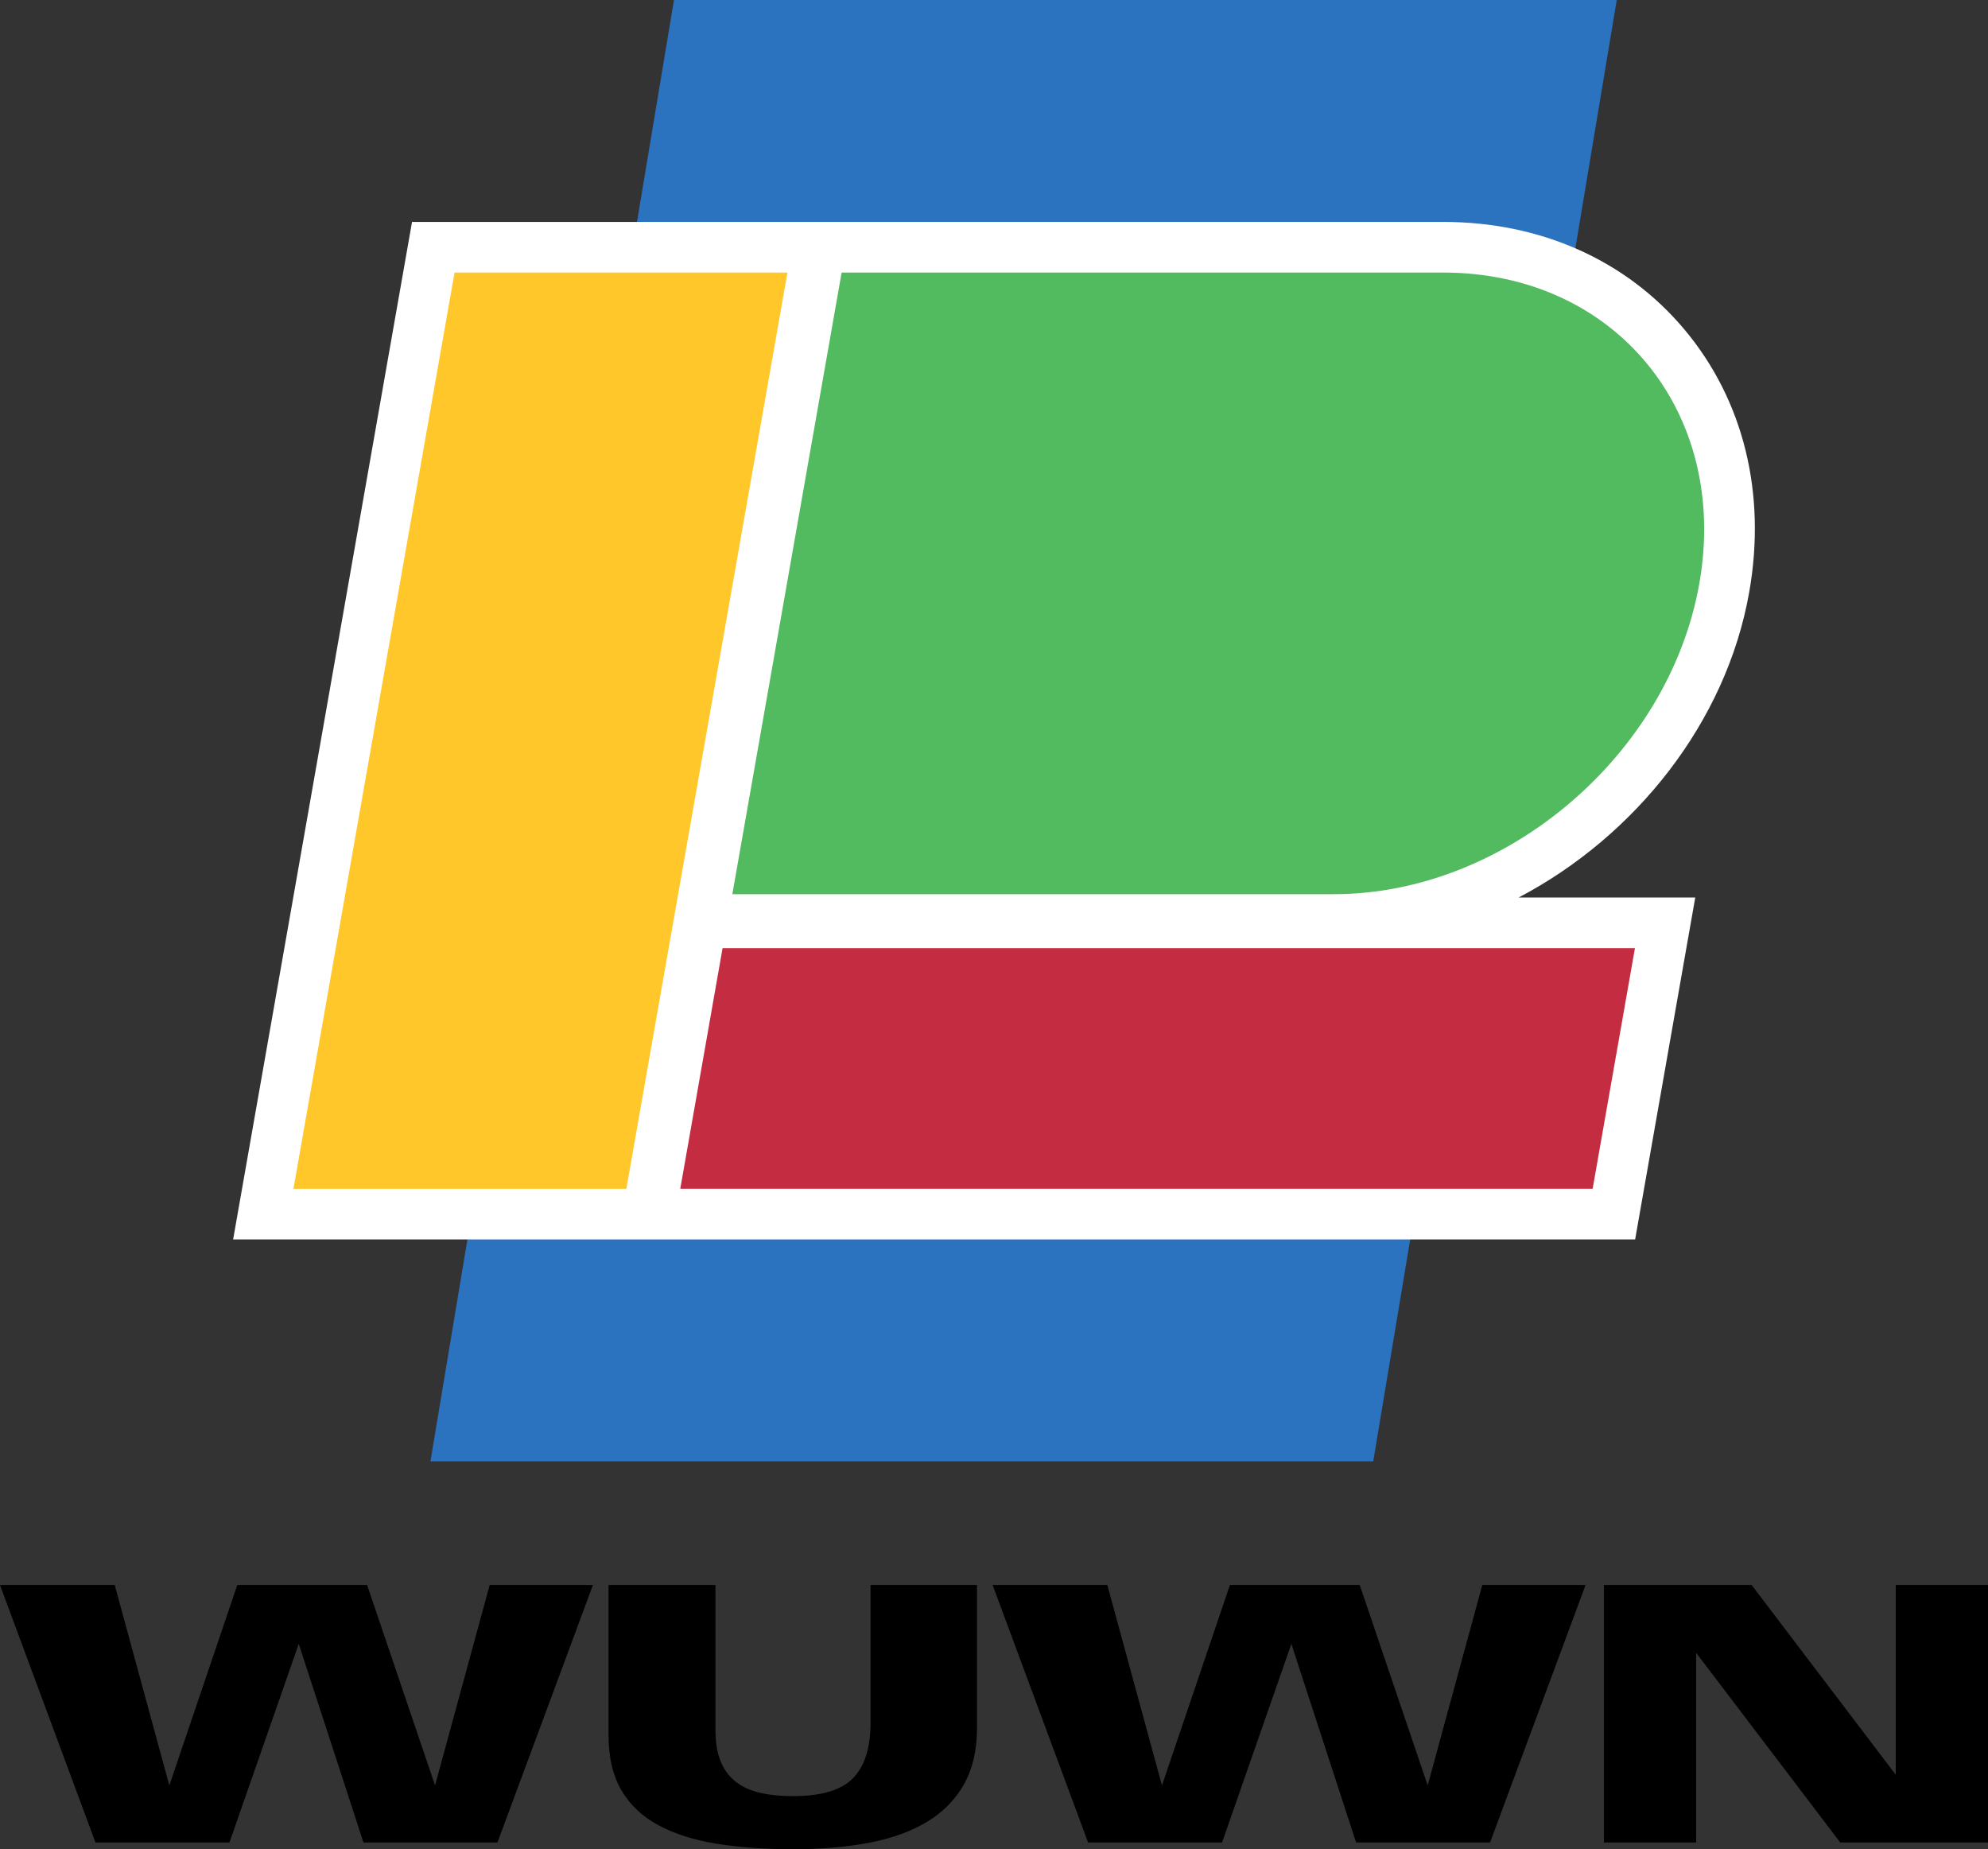
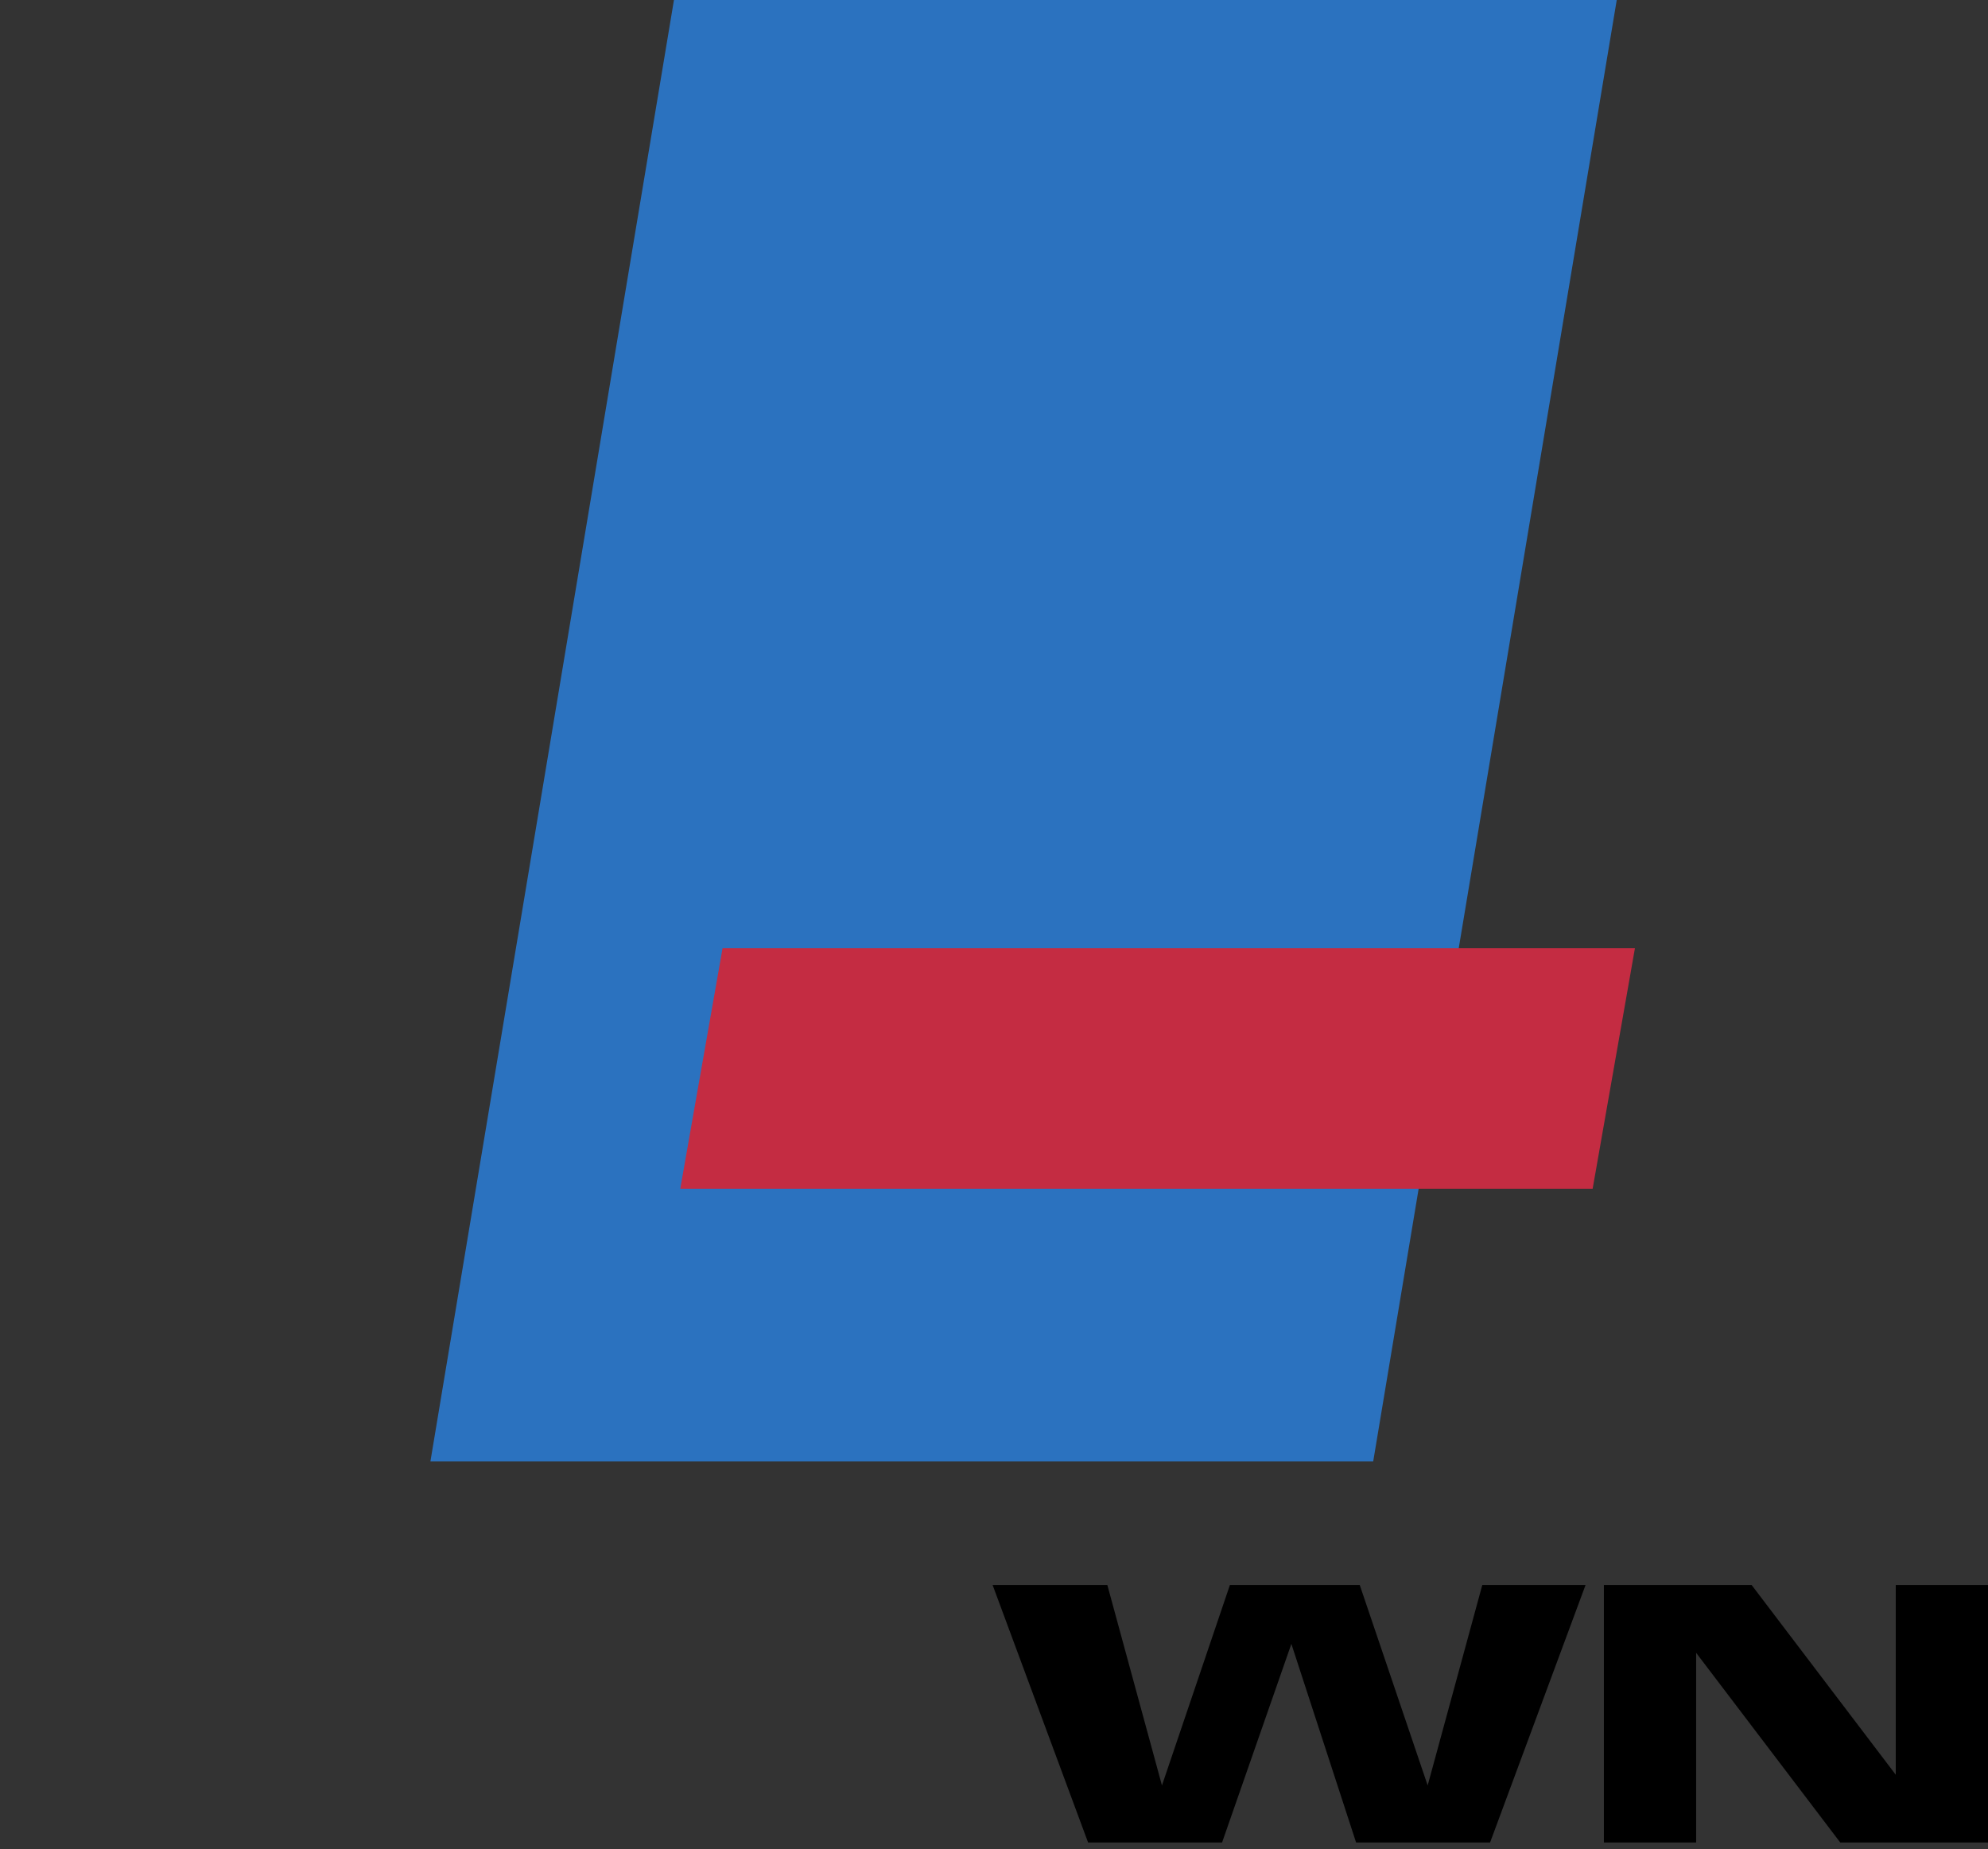
<svg xmlns="http://www.w3.org/2000/svg" id="Layer_2" viewBox="0 0 243.424 226.414">
  <rect x="0" y="0" width="243.424" height="226.414" fill="#333333" stroke="none" />
  <polygon points="168.146 178.923 52.704 178.923 82.524 0 197.965 0 168.146 178.923" fill="#2b72bf" />
-   <path d="M214.186,72.499c2.129-12.106-.693-23.531-7.946-32.171-7.122-8.484-17.607-13.157-29.522-13.157H50.452s-21.906,124.582-21.906,124.582l171.671-.002,7.362-41.865h-21.625c14.246-7.474,25.425-21.428,28.232-37.387Z" fill="#fff" />
-   <path d="M163.335,109.479h-73.663l13.383-76.108h73.663c21.009,0,35.057,17.045,31.362,38.054h0c-3.694,21.009-23.736,38.054-44.745,38.054Z" fill="#52ba5f" />
  <polygon points="88.477 116.085 200.194 116.085 195.013 145.55 83.296 145.55 88.477 116.085" fill="#c42c42" />
-   <polygon points="35.931 145.552 55.657 33.373 96.42 33.373 76.694 145.552 35.931 145.552" fill="#ffc729" />
-   <path d="M60.913,225.585h-16.408l-7.924-24.315-8.485,24.315H11.688L0,194.067h14.048l6.687,24.534,8.317-24.534h15.902l8.316,24.534,6.687-24.534h12.644l-11.688,31.518Z" />
-   <path d="M118.032,218.469c-1.068,1.892-2.585,3.426-4.552,4.606-1.966,1.178-4.336,2.03-7.107,2.554-2.773.522-5.864.785-9.272.785-3.448,0-6.566-.226-9.356-.677-2.792-.451-5.17-1.208-7.136-2.27-1.968-1.062-3.475-2.489-4.524-4.277-1.049-1.79-1.573-4.039-1.573-6.744v-18.379h13.092v17.709c0,1.517.206,2.792.618,3.826.412,1.036,1.02,1.874,1.826,2.515.805.641,1.798,1.1,2.978,1.377s2.538.416,4.074.416c3.483,0,5.937-.735,7.361-2.208,1.422-1.473,2.134-3.725,2.134-6.755v-16.88h13.037v17.462c0,2.735-.534,5.048-1.602,6.94Z" />
  <path d="M182.456,225.585h-16.408l-7.924-24.315-8.485,24.315h-16.408l-11.688-31.518h14.048l6.687,24.534,8.317-24.534h15.902l8.316,24.534,6.687-24.534h12.644l-11.688,31.518Z" />
  <path d="M225.33,225.585l-17.645-23.223v23.223h-11.295v-31.518h18.094l17.645,23.225v-23.225h11.295v31.518h-18.094Z" />
</svg>